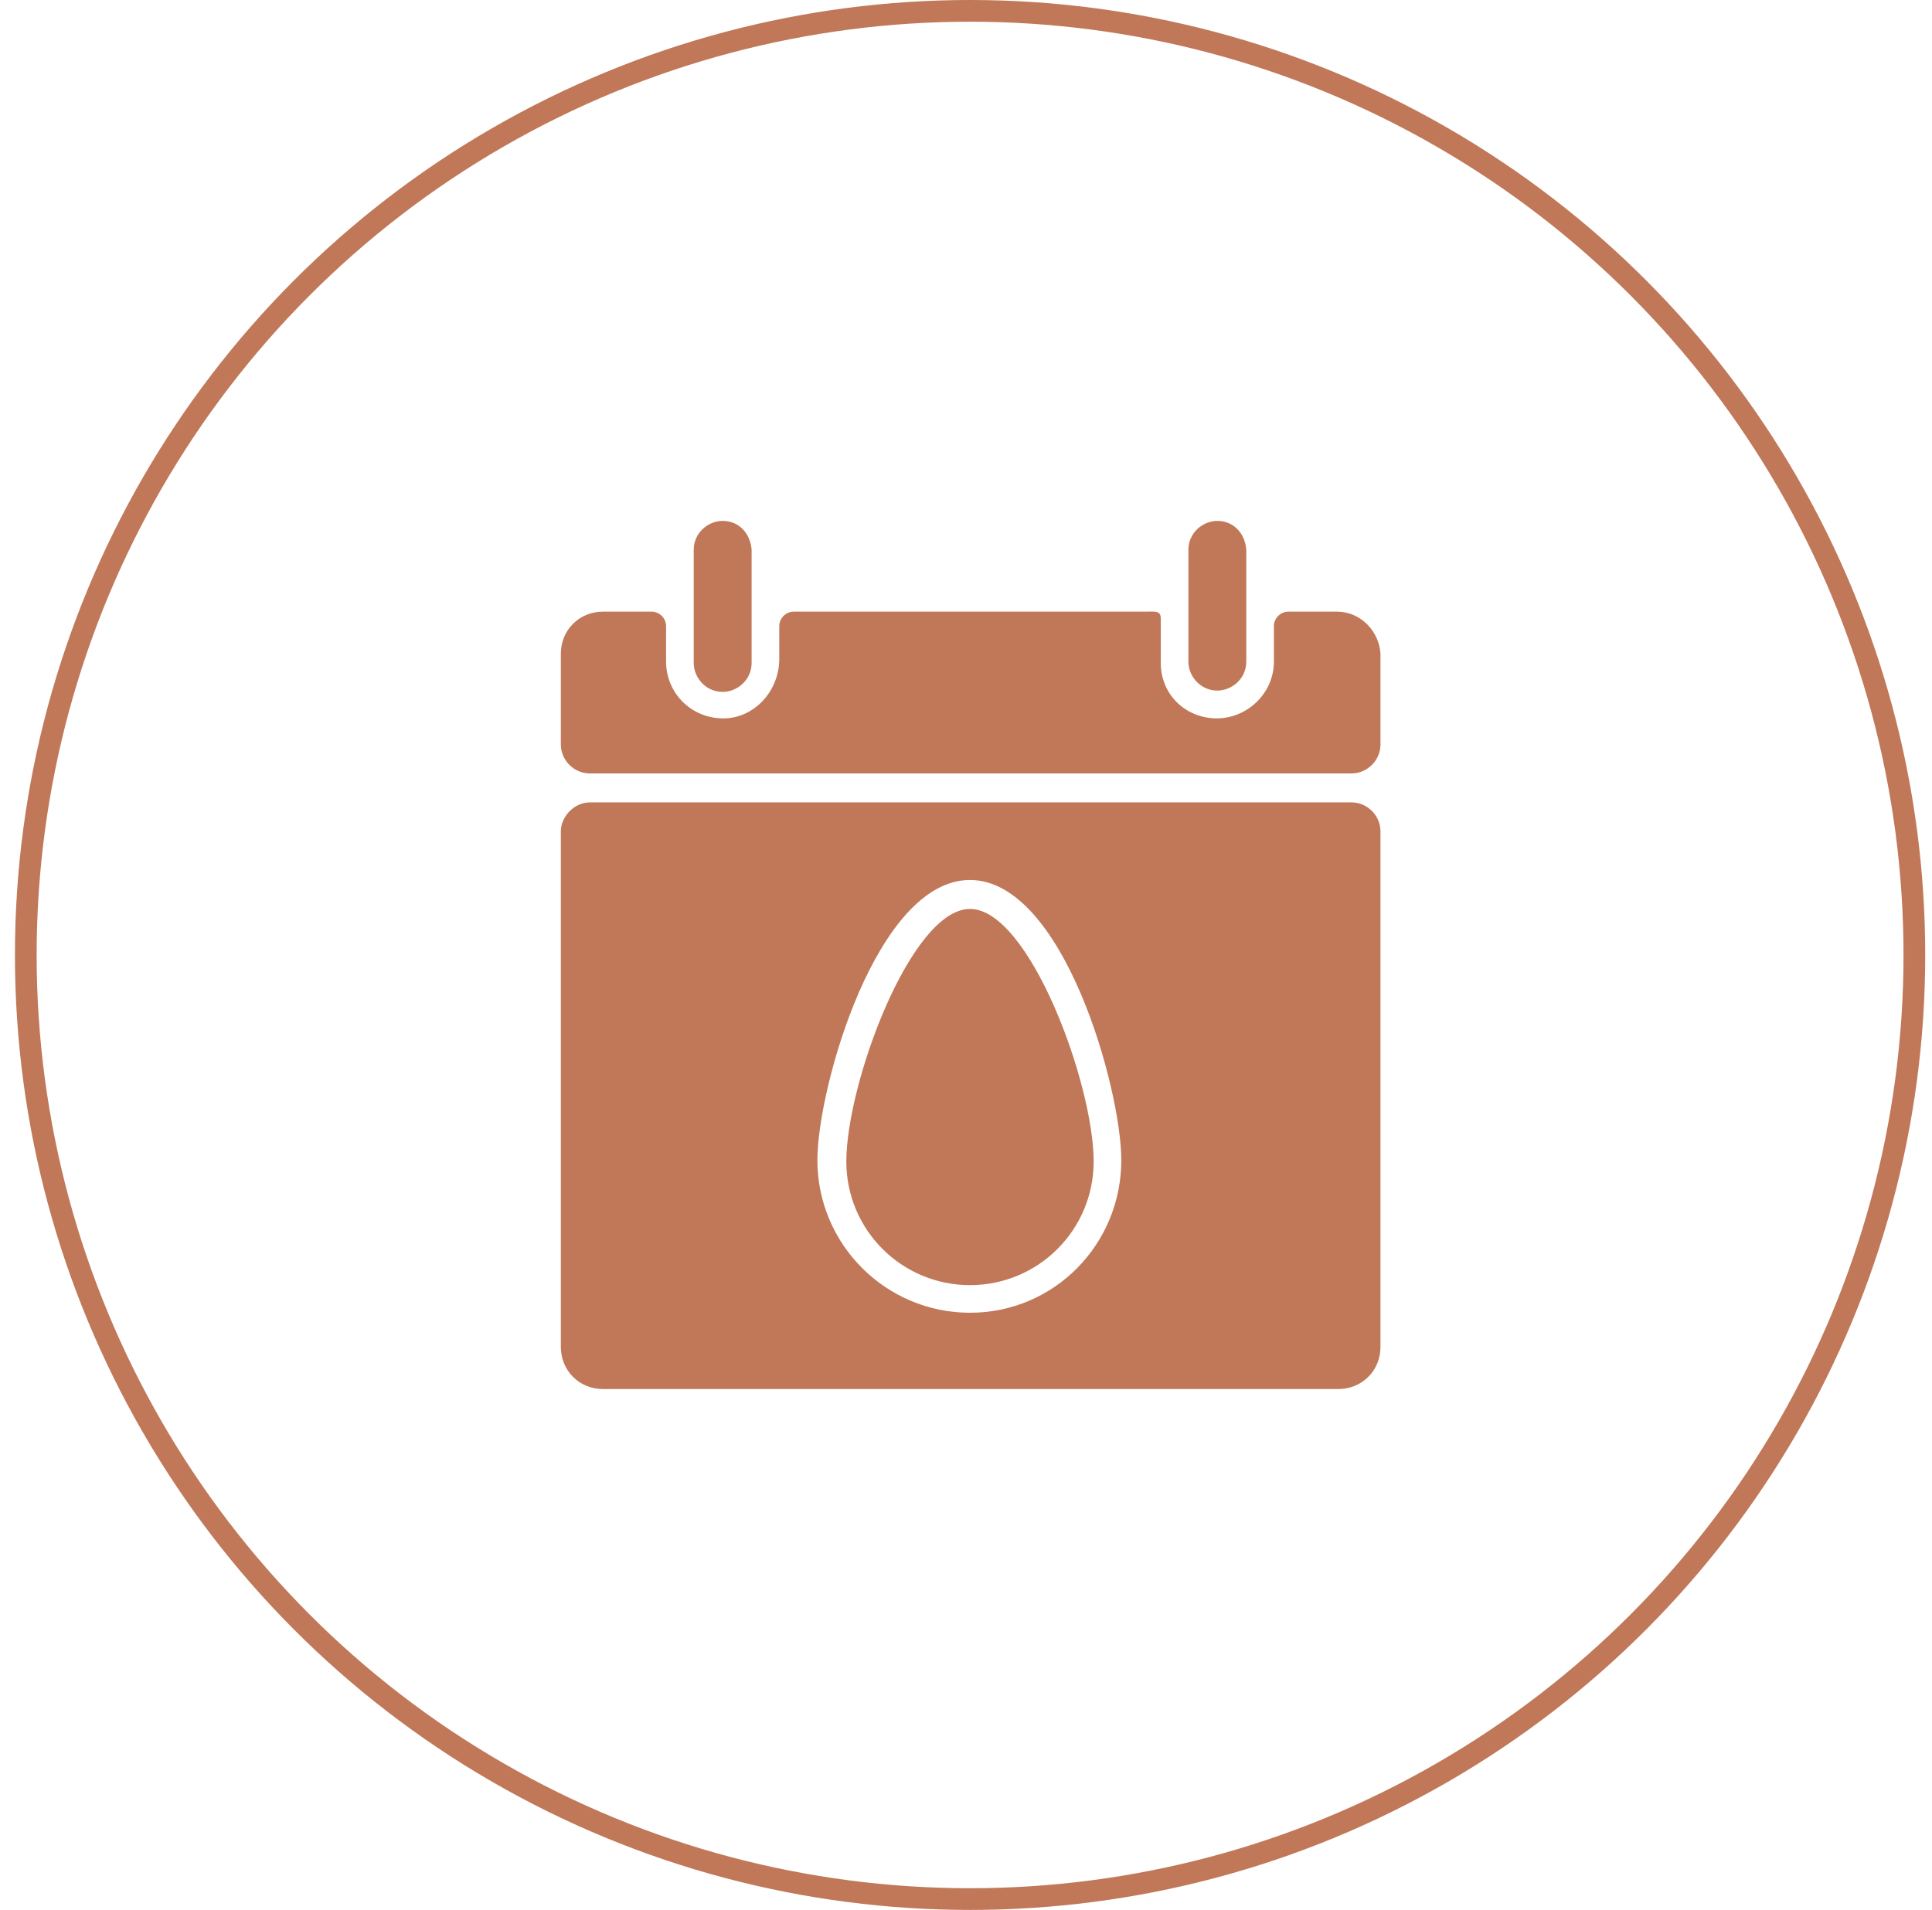
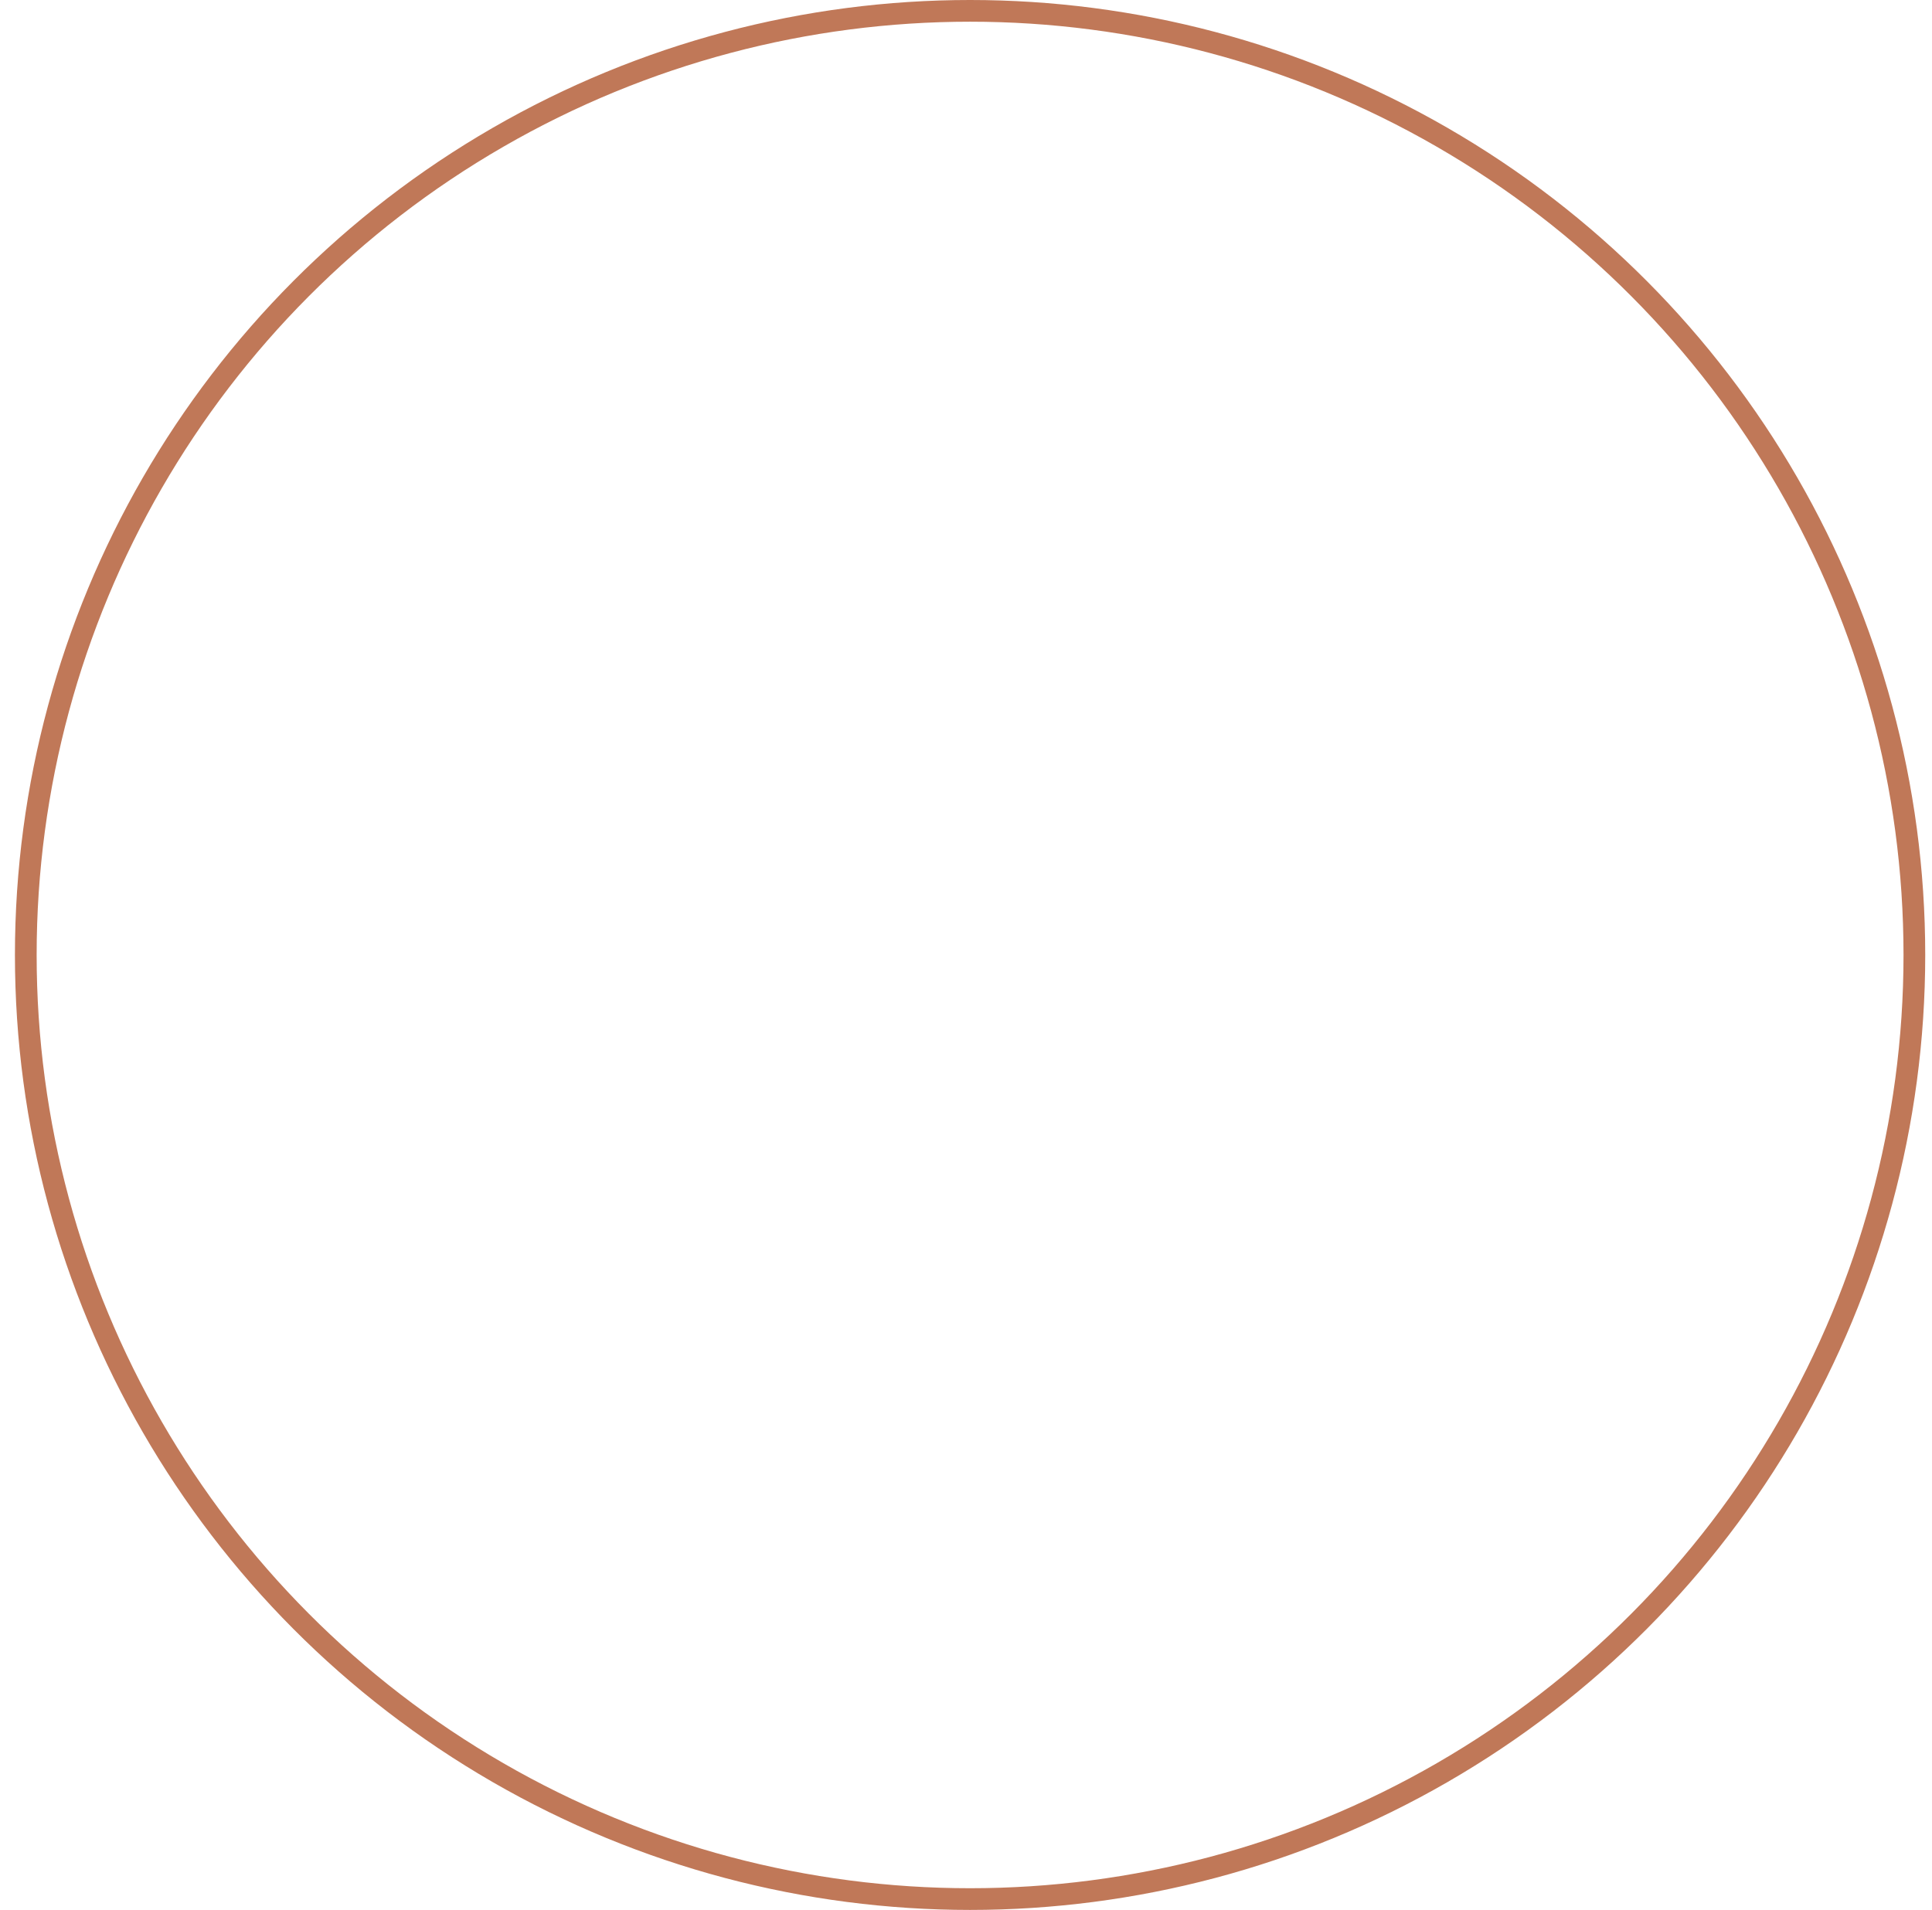
<svg xmlns="http://www.w3.org/2000/svg" width="89" height="88" viewBox="0 0 89 88" fill="none">
  <circle cx="44.688" cy="44" r="43.5" stroke="#C07858" />
-   <path d="M25.836 38.303V62.061C25.836 63.151 26.684 64 27.775 64H61.654C62.745 64 63.593 63.151 63.593 62.061V38.303C63.593 37.576 62.987 36.97 62.26 36.97H27.169C26.442 36.97 25.836 37.636 25.836 38.303ZM44.684 60.485C40.806 60.485 37.654 57.333 37.654 53.455C37.654 50.121 40.381 40.545 44.684 40.545C48.987 40.545 51.654 50.182 51.654 53.455C51.654 57.333 48.563 60.485 44.684 60.485ZM44.684 41.879C41.957 41.879 38.987 49.939 38.987 53.515C38.987 56.667 41.533 59.212 44.684 59.212C47.836 59.212 50.381 56.667 50.381 53.515C50.381 49.939 47.412 41.879 44.684 41.879ZM61.593 28.182H59.351C58.987 28.182 58.684 28.485 58.684 28.849V30.485C58.684 32 57.351 33.212 55.836 33.091C54.442 32.97 53.472 31.879 53.472 30.546C53.472 29.879 53.472 28.97 53.472 28.485C53.472 28.121 53.169 28.182 52.806 28.182H36.563C36.2 28.182 35.897 28.485 35.897 28.849V30.364C35.897 31.758 34.866 32.97 33.533 33.091C31.957 33.212 30.684 32 30.684 30.485V28.849C30.684 28.485 30.381 28.182 30.018 28.182H27.775C26.684 28.182 25.836 29.03 25.836 30.121V34.303C25.836 35.03 26.442 35.636 27.169 35.636H62.26C62.987 35.636 63.593 35.03 63.593 34.303V30.121C63.533 29.091 62.684 28.182 61.593 28.182ZM33.291 24C32.624 24 31.957 24.546 31.957 25.333V30.546C31.957 31.212 32.503 31.879 33.291 31.879C33.957 31.879 34.624 31.333 34.624 30.546V27.576V25.333C34.563 24.546 34.018 24 33.291 24ZM56.078 24C55.412 24 54.745 24.546 54.745 25.333V27.576V30.485C54.745 31.151 55.291 31.818 56.078 31.818C56.745 31.818 57.412 31.273 57.412 30.485V25.333C57.351 24.546 56.806 24 56.078 24Z" fill="#C07858" />
</svg>